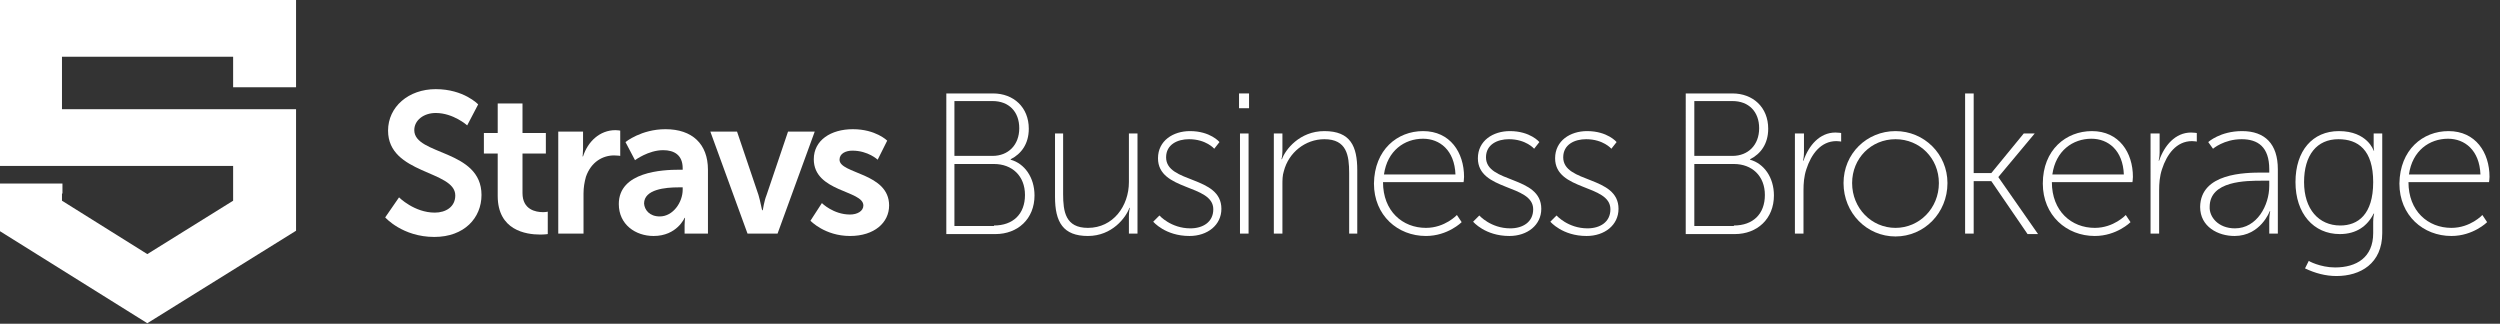
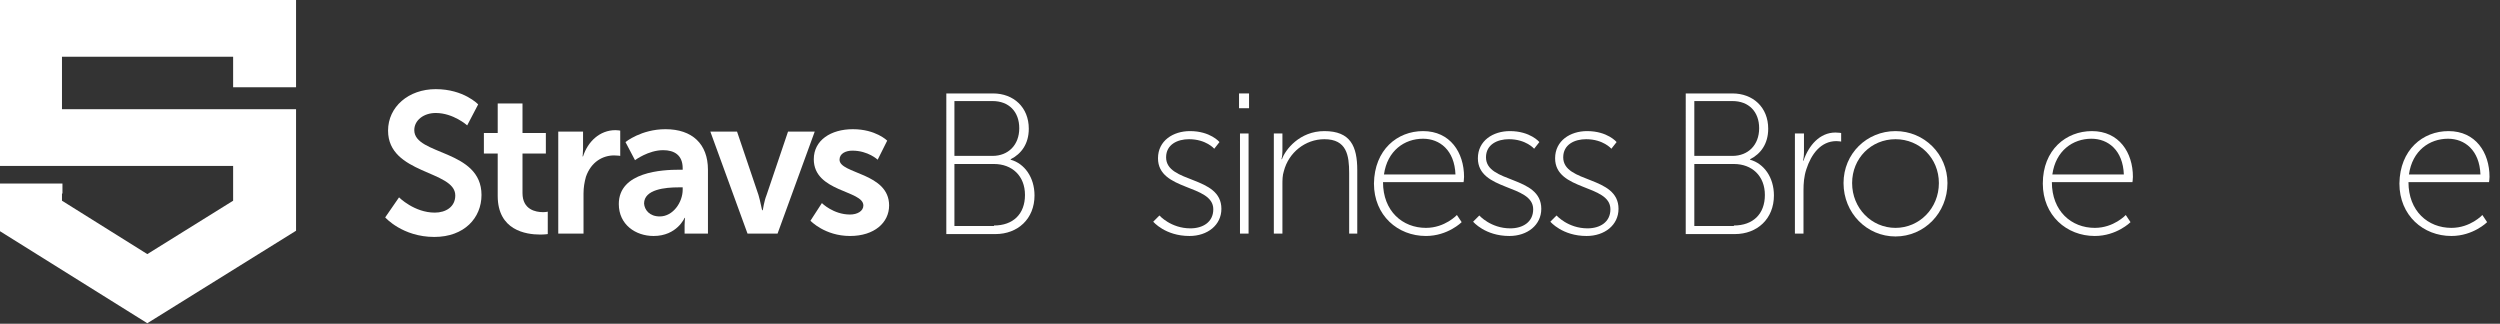
<svg xmlns="http://www.w3.org/2000/svg" id="Layer_1" x="0px" y="0px" viewBox="0 0 524.4 67.9" xml:space="preserve">
  <rect x="0" y="0" width="524.4" height="67.9" fill="#333333" stroke="none" />
  <g>
    <g>
      <path fill="#FFFFFF" d="M83.7,41.4c0,0,3.2,3.2,7.5,3.2c2.3,0,4.3-1.2,4.3-3.6c0-5.3-14.1-4.4-14.1-13.6c0-5,4.3-8.7,10-8.7   c5.9,0,8.9,3.2,8.9,3.2L98,26.3c0,0-2.9-2.6-6.6-2.6c-2.5,0-4.5,1.5-4.5,3.6c0,5.3,14.1,4,14.1,13.6c0,4.8-3.6,8.8-9.9,8.8   c-6.7,0-10.3-4.1-10.3-4.1L83.7,41.4z" />
      <path fill="#FFFFFF" d="M104.3,32.2h-2.8v-4.3h2.9v-6.2h5.2v6.2h4.9v4.3h-4.9v8.3c0,3.5,2.8,4,4.3,4c0.6,0,1-0.1,1-0.1v4.7   c0,0-0.6,0.1-1.6,0.1c-3,0-8.9-0.9-8.9-8.1V32.2z" />
      <path fill="#FFFFFF" d="M117.2,27.6h5.1v3.7c0,0.8-0.1,1.5-0.1,1.5h0.1c1-3.1,3.5-5.5,6.8-5.5c0.5,0,1,0.1,1,0.1v5.3   c0,0-0.5-0.1-1.3-0.1c-2.3,0-4.8,1.3-5.9,4.5c-0.3,1.1-0.5,2.2-0.5,3.5V49h-5.3V27.6z" />
      <path fill="#FFFFFF" d="M142.5,35.6h0.7v-0.3c0-2.8-1.8-3.8-4.1-3.8c-3.1,0-5.9,2.1-5.9,2.1l-2-3.8c0,0,3.3-2.7,8.4-2.7   c5.6,0,8.9,3.1,8.9,8.5V49h-4.9v-1.8c0-0.8,0.1-1.5,0.1-1.5h-0.1c0,0-1.6,3.8-6.5,3.8c-3.8,0-7.3-2.4-7.3-6.7   C129.8,36,139,35.6,142.5,35.6z M138.4,45.4c2.8,0,4.8-3,4.8-5.6v-0.5h-0.9c-2.7,0-7.2,0.4-7.2,3.4   C135.2,44,136.2,45.4,138.4,45.4z" />
      <path fill="#FFFFFF" d="M149,27.6h5.6l4.5,13.3c0.4,1.3,0.7,3.2,0.8,3.2h0.1c0,0,0.3-2,0.8-3.2l4.5-13.3h5.6L163.1,49h-6.3   L149,27.6z" />
      <path fill="#FFFFFF" d="M172.4,42.6c0,0,2.4,2.4,5.9,2.4c1.5,0,2.8-0.7,2.8-1.9c0-3.2-10.4-2.8-10.4-9.7c0-4,3.6-6.3,8.2-6.3   c4.8,0,7.2,2.4,7.2,2.4l-2,4c0,0-2-1.9-5.3-1.9c-1.4,0-2.7,0.6-2.7,1.9c0,3,10.4,2.7,10.4,9.6c0,3.6-3.1,6.4-8.2,6.4   c-5.3,0-8.3-3.2-8.3-3.2L172.4,42.6z" />
      <path fill="#FFFFFF" d="M198.4,19.6h9.9c4.3,0,7.5,2.9,7.5,7.4c0,3.2-1.6,5.3-3.8,6.4v0.1c2.9,0.8,5,3.7,5,7.5   c0,4.9-3.5,8.1-8.2,8.1h-10.3V19.6z M208.2,32.7c3.3,0,5.6-2.3,5.6-5.8c0-3.5-2.2-5.7-5.6-5.7h-8v11.5H208.2z M208.5,47.3   c4,0,6.5-2.4,6.5-6.4c0-4-2.7-6.5-6.5-6.5h-8.3v13H208.5z" />
-       <path fill="#FFFFFF" d="M221.2,28h1.8v12.7c0,3.7,0.5,7.1,5.2,7.1c5.3,0,8.6-4.6,8.6-9.6V28h1.8v21h-1.8v-3.7c0-1,0.2-1.7,0.2-1.7   h-0.1c-0.7,2-3.6,5.9-8.7,5.9c-5.2,0-6.9-2.9-6.9-8.2V28z" />
      <path fill="#FFFFFF" d="M243.2,45.2c0,0,2.4,2.7,6.5,2.7c2.6,0,4.8-1.3,4.8-4c0-5.3-11.6-3.8-11.6-10.7c0-3.7,3.2-5.7,6.7-5.7   c4.3,0,6.2,2.3,6.2,2.3l-1.1,1.4c0,0-1.7-2-5.3-2c-2.4,0-4.8,1.1-4.8,3.8c0,5.5,11.6,3.8,11.6,10.8c0,3.4-2.9,5.7-6.7,5.7   c-5.1,0-7.6-3-7.6-3L243.2,45.2z" />
      <path fill="#FFFFFF" d="M259.9,19.6h2.1v3.1h-2.1V19.6z M260.1,28h1.8v21h-1.8V28z" />
      <path fill="#FFFFFF" d="M267.2,28h1.8v3.7c0,1-0.2,1.7-0.2,1.7h0.1c0.7-2,3.7-5.9,8.9-5.9c5.5,0,6.9,3.2,6.9,8.2V49H283V36.3   c0-3.7-0.5-7.1-5.2-7.1c-4,0-7.5,2.8-8.5,6.7c-0.3,0.9-0.3,1.9-0.3,2.9V49h-1.8V28z" />
      <path fill="#FFFFFF" d="M298.5,27.5c5.7,0,8.6,4.5,8.6,9.6c0,0.5-0.1,1.1-0.1,1.1h-16.9c0,6.1,4.1,9.6,9,9.6c4,0,6.5-2.7,6.5-2.7   l1,1.5c0,0-2.9,2.9-7.5,2.9c-5.9,0-10.9-4.3-10.9-11C288.3,31.4,293.1,27.5,298.5,27.5z M305.3,36.6c-0.2-5.1-3.3-7.5-6.8-7.5   c-3.9,0-7.5,2.5-8.2,7.5H305.3z" />
      <path fill="#FFFFFF" d="M310.3,45.2c0,0,2.4,2.7,6.5,2.7c2.6,0,4.8-1.3,4.8-4c0-5.3-11.6-3.8-11.6-10.7c0-3.7,3.2-5.7,6.7-5.7   c4.3,0,6.2,2.3,6.2,2.3l-1.1,1.4c0,0-1.7-2-5.3-2c-2.4,0-4.8,1.1-4.8,3.8c0,5.5,11.6,3.8,11.6,10.8c0,3.4-2.9,5.7-6.7,5.7   c-5.1,0-7.6-3-7.6-3L310.3,45.2z" />
      <path fill="#FFFFFF" d="M326.5,45.2c0,0,2.4,2.7,6.5,2.7c2.6,0,4.8-1.3,4.8-4c0-5.3-11.6-3.8-11.6-10.7c0-3.7,3.2-5.7,6.7-5.7   c4.3,0,6.2,2.3,6.2,2.3l-1.1,1.4c0,0-1.7-2-5.3-2c-2.4,0-4.8,1.1-4.8,3.8c0,5.5,11.6,3.8,11.6,10.8c0,3.4-2.9,5.7-6.7,5.7   c-5.1,0-7.6-3-7.6-3L326.5,45.2z" />
      <path fill="#FFFFFF" d="M353.5,19.6h9.9c4.3,0,7.5,2.9,7.5,7.4c0,3.2-1.6,5.3-3.8,6.4v0.1c2.9,0.8,5,3.7,5,7.5   c0,4.9-3.5,8.1-8.2,8.1h-10.3V19.6z M363.4,32.7c3.3,0,5.6-2.3,5.6-5.8c0-3.5-2.2-5.7-5.6-5.7h-8v11.5H363.4z M363.7,47.3   c4,0,6.5-2.4,6.5-6.4c0-4-2.7-6.5-6.5-6.5h-8.3v13H363.7z" />
      <path fill="#FFFFFF" d="M376.6,28h1.8v4c0,1-0.2,1.7-0.2,1.7h0.1c1.1-3.2,3.4-5.9,6.7-5.9c0.6,0,1.2,0.1,1.2,0.1v1.8   c0,0-0.5-0.1-1-0.1c-3.3,0-5.3,2.8-6.3,5.9c-0.5,1.5-0.6,3-0.6,4.4V49h-1.8V28z" />
      <path fill="#FFFFFF" d="M397.6,27.5c6,0,10.9,4.8,10.9,10.9c0,6.3-4.9,11.2-10.9,11.2s-10.9-4.9-10.9-11.2   C386.7,32.2,391.6,27.5,397.6,27.5z M397.6,47.8c5,0,9.1-4.1,9.1-9.4c0-5.2-4-9.2-9.1-9.2s-9.1,4-9.1,9.2   C388.5,43.7,392.6,47.8,397.6,47.8z" />
-       <path fill="#FFFFFF" d="M412.2,19.6h1.8v16.7h3.7l6.8-8.3h2.3l-7.6,9.1v0.1l8.3,11.9h-2.2l-7.6-11.1H414V49h-1.8V19.6z" />
      <path fill="#FFFFFF" d="M438.8,27.5c5.7,0,8.6,4.5,8.6,9.6c0,0.5-0.1,1.1-0.1,1.1h-16.9c0,6.1,4.1,9.6,9,9.6c4,0,6.5-2.7,6.5-2.7   l1,1.5c0,0-2.9,2.9-7.5,2.9c-5.9,0-10.9-4.3-10.9-11C428.5,31.4,433.4,27.5,438.8,27.5z M445.5,36.6c-0.2-5.1-3.3-7.5-6.8-7.5   c-3.9,0-7.5,2.5-8.2,7.5H445.5z" />
-       <path fill="#FFFFFF" d="M451.2,28h1.8v4c0,1-0.2,1.7-0.2,1.7h0.1c1.1-3.2,3.4-5.9,6.7-5.9c0.6,0,1.2,0.1,1.2,0.1v1.8   c0,0-0.5-0.1-1-0.1c-3.3,0-5.3,2.8-6.3,5.9c-0.5,1.5-0.6,3-0.6,4.4V49h-1.8V28z" />
-       <path fill="#FFFFFF" d="M474.6,36.2h1.4v-0.7c0-4.7-2.4-6.3-5.8-6.3c-3.7,0-6,2-6,2l-1-1.4c0,0,2.5-2.3,7.1-2.3   c4.8,0,7.5,2.7,7.5,8V49H476v-2.8c0-1.1,0.2-1.9,0.2-1.9h-0.1c0,0-1.9,5.2-7.4,5.2c-3.4,0-7.2-1.9-7.2-6.1   C461.6,36.3,470.9,36.2,474.6,36.2z M468.8,47.9c4.6,0,7.2-4.8,7.2-8.9v-1.1h-1.3c-3.6,0-11.2,0-11.2,5.5   C463.4,45.5,465.3,47.9,468.8,47.9z" />
-       <path fill="#FFFFFF" d="M489.8,56.1c4.5,0,8-2.1,8-7.2v-2.4c0-1,0.2-1.7,0.2-1.7h-0.1c-1.3,2.6-3.6,4.3-7.1,4.3   c-5.5,0-9.3-4.3-9.3-10.9c0-6.6,3.6-10.7,9.1-10.7c6,0,7.3,4.1,7.3,4.1h0.1c0,0-0.1-0.3-0.1-0.8V28h1.8v20.9c0,6.4-4.6,9-9.6,9   c-2.3,0-4.5-0.6-6.6-1.6l0.8-1.6C484.1,54.7,486.7,56.1,489.8,56.1z M497.8,38.2c0-6.8-3.2-9-7.3-9c-4.5,0-7.2,3.3-7.2,9   s3.1,9.1,7.6,9.1C494.6,47.3,497.8,45,497.8,38.2z" />
      <path fill="#FFFFFF" d="M513.6,27.5c5.7,0,8.6,4.5,8.6,9.6c0,0.5-0.1,1.1-0.1,1.1h-16.9c0,6.1,4.1,9.6,9,9.6c4,0,6.5-2.7,6.5-2.7   l1,1.5c0,0-2.9,2.9-7.5,2.9c-5.9,0-10.9-4.3-10.9-11C503.4,31.4,508.2,27.5,513.6,27.5z M520.3,36.6c-0.2-5.1-3.3-7.5-6.8-7.5   c-3.9,0-7.5,2.5-8.2,7.5H520.3z" />
    </g>
    <polygon fill="#FFFFFF" points="62.1,22.9 13,22.9 13,11.9 48.9,11.9 48.9,18.3 62.1,18.3 62.1,0 0,0 0,34.8 48.9,34.8 48.9,42.1   30.9,53.3 13,42.1 13,40.6 13.1,40.6 13.1,38.5 0,38.5 0,48.5 30.9,67.8 30.9,67.8 30.9,67.8 30.9,67.8 30.9,67.8 62.1,48.4  " />
  </g>
</svg>